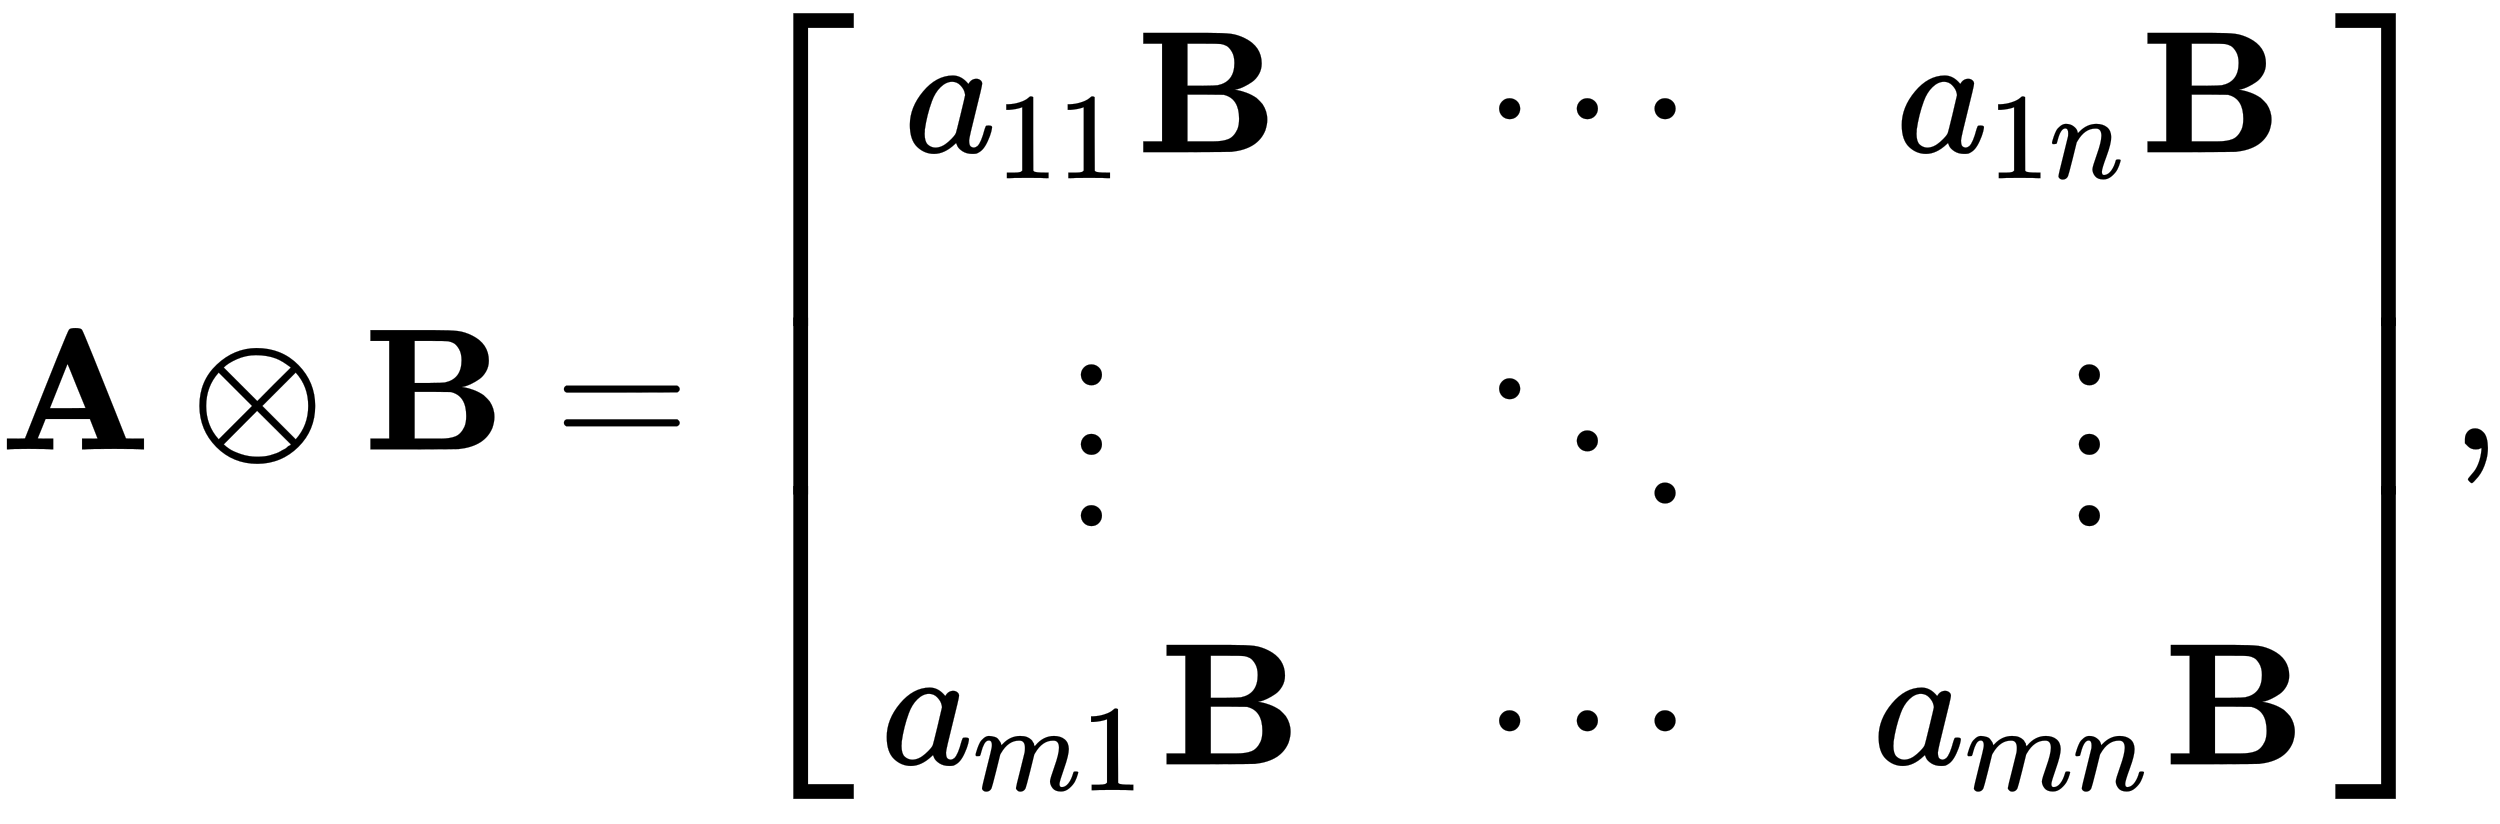
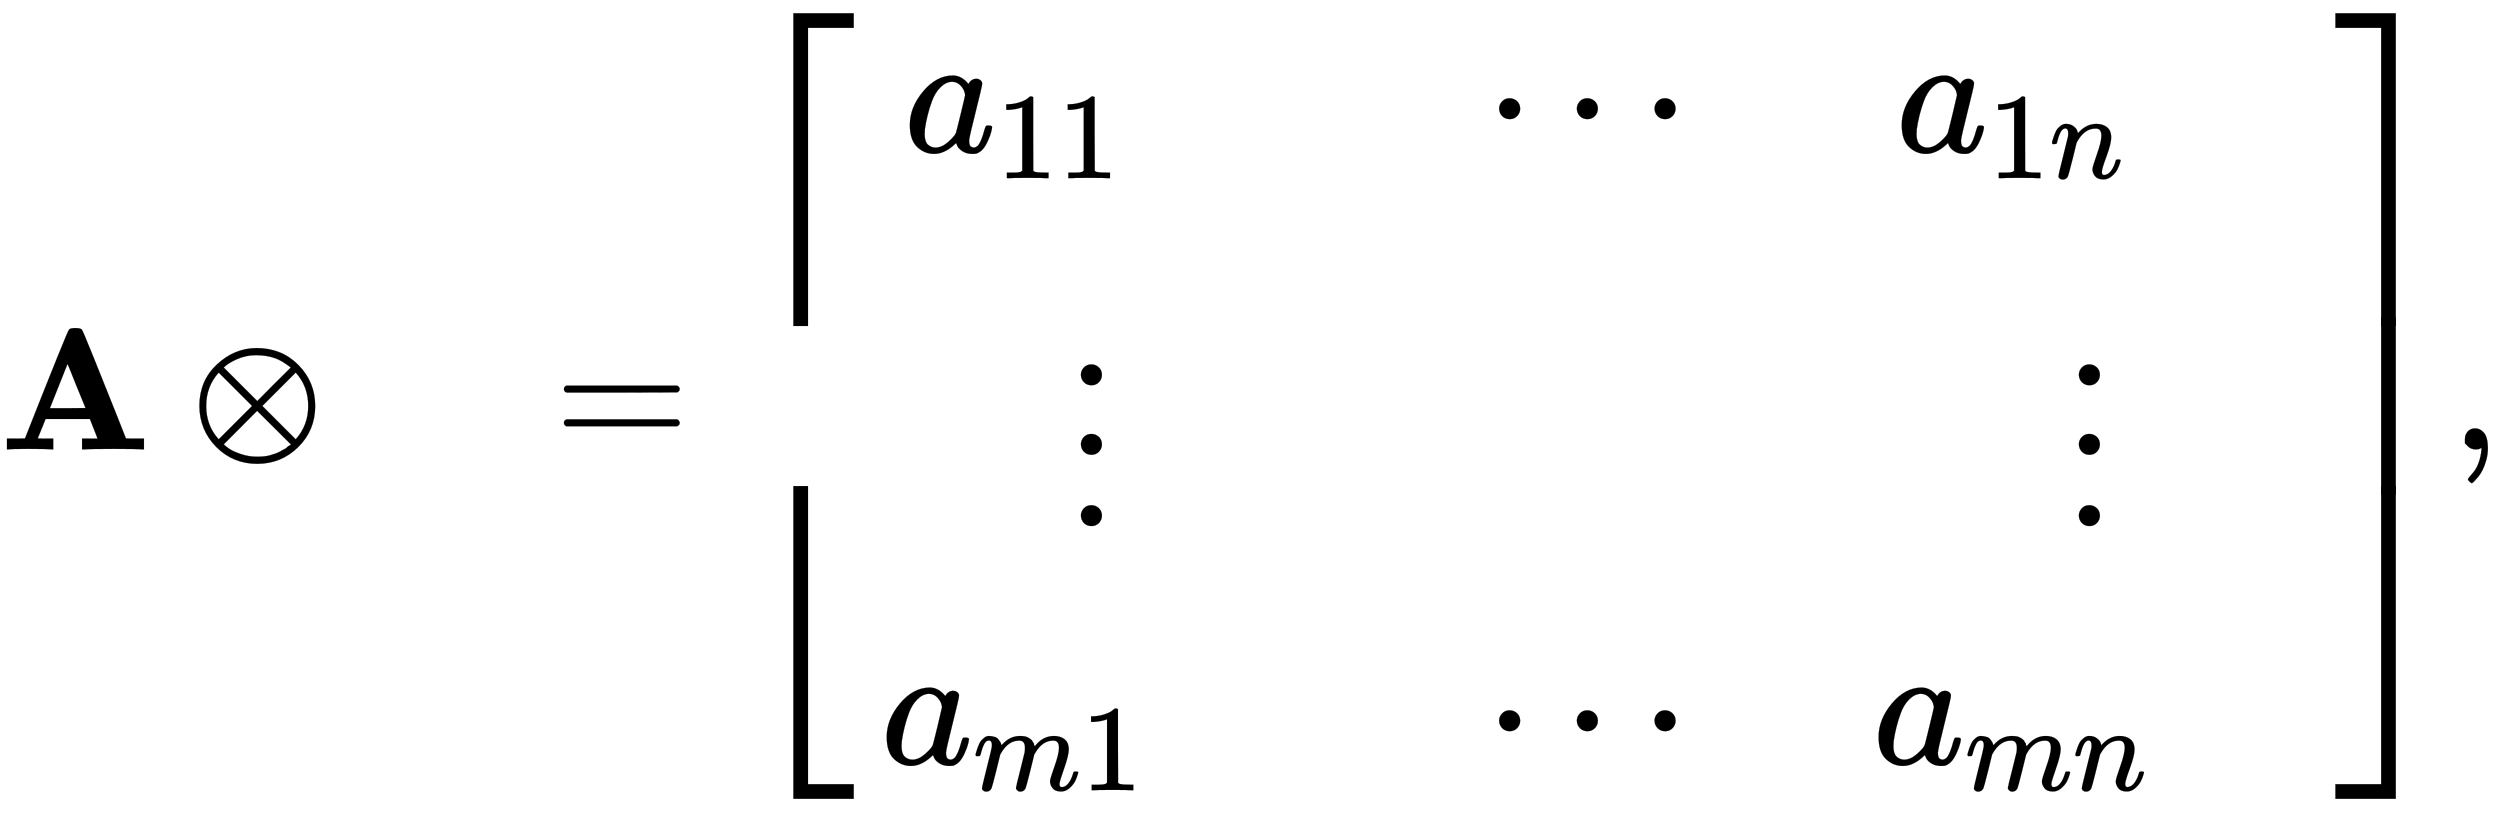
<svg xmlns="http://www.w3.org/2000/svg" xmlns:xlink="http://www.w3.org/1999/xlink" width="33.402ex" height="11.009ex" style="vertical-align: -5.005ex;" viewBox="0 -2585.3 14381.5 4740.1" role="img" aria-labelledby="MathJax-SVG-1-Title">
  <title id="MathJax-SVG-1-Title">{\displaystyle \mathbf {A} \otimes \mathbf {B} ={\begin{bmatrix}a_{11}\mathbf {B} &amp;\cdots &amp;a_{1n}\mathbf {B} \\\vdots &amp;\ddots &amp;\vdots \\a_{m1}\mathbf {B} &amp;\cdots &amp;a_{mn}\mathbf {B} \end{bmatrix}},}</title>
  <defs aria-hidden="true">
    <path stroke-width="1" id="E1-MJMAINB-41" d="M296 0Q278 3 164 3Q58 3 49 0H40V62H92Q144 62 144 64Q388 682 397 689Q403 698 434 698Q463 698 471 689Q475 686 538 530T663 218L724 64Q724 62 776 62H828V0H817Q796 3 658 3Q509 3 485 0H472V62H517Q561 62 561 63L517 175H262L240 120Q218 65 217 64Q217 62 261 62H306V0H296ZM390 237L492 238L440 365Q390 491 388 491Q287 239 287 237H390Z" />
    <path stroke-width="1" id="E1-MJMAIN-2297" d="M56 250Q56 394 156 488T384 583Q530 583 626 485T722 250Q722 110 625 14T390 -83Q249 -83 153 14T56 250ZM582 471Q531 510 496 523Q446 542 381 542Q324 542 272 519T196 471L389 278L485 375L582 471ZM167 442Q95 362 95 250Q95 137 167 58L359 250L167 442ZM610 58Q682 138 682 250Q682 363 610 442L418 250L610 58ZM196 29Q209 16 230 2T295 -27T388 -42Q409 -42 429 -40T465 -33T496 -23T522 -11T544 1T561 13T574 22T582 29L388 222L196 29Z" />
-     <path stroke-width="1" id="E1-MJMAINB-42" d="M720 510Q720 476 704 448T665 404T619 377T580 362L564 359L583 356Q602 353 632 342T690 312Q712 292 725 276Q752 235 752 189V183Q752 160 741 125Q698 18 547 2Q543 1 288 0H39V62H147V624H39V686H264H409Q502 686 542 681T624 655Q720 607 720 510ZM563 513Q563 553 548 578T518 611T486 622Q479 624 385 624H293V382H375Q458 383 467 385Q563 405 563 513ZM590 192Q590 307 505 329Q504 330 503 330L398 331H293V62H391H400H444Q496 62 528 75T580 131Q590 155 590 192Z" />
    <path stroke-width="1" id="E1-MJMAIN-3D" d="M56 347Q56 360 70 367H707Q722 359 722 347Q722 336 708 328L390 327H72Q56 332 56 347ZM56 153Q56 168 72 173H708Q722 163 722 153Q722 140 707 133H70Q56 140 56 153Z" />
-     <path stroke-width="1" id="E1-MJMAIN-5B" d="M118 -250V750H255V710H158V-210H255V-250H118Z" />
    <path stroke-width="1" id="E1-MJMATHI-61" d="M33 157Q33 258 109 349T280 441Q331 441 370 392Q386 422 416 422Q429 422 439 414T449 394Q449 381 412 234T374 68Q374 43 381 35T402 26Q411 27 422 35Q443 55 463 131Q469 151 473 152Q475 153 483 153H487Q506 153 506 144Q506 138 501 117T481 63T449 13Q436 0 417 -8Q409 -10 393 -10Q359 -10 336 5T306 36L300 51Q299 52 296 50Q294 48 292 46Q233 -10 172 -10Q117 -10 75 30T33 157ZM351 328Q351 334 346 350T323 385T277 405Q242 405 210 374T160 293Q131 214 119 129Q119 126 119 118T118 106Q118 61 136 44T179 26Q217 26 254 59T298 110Q300 114 325 217T351 328Z" />
    <path stroke-width="1" id="E1-MJMAIN-31" d="M213 578L200 573Q186 568 160 563T102 556H83V602H102Q149 604 189 617T245 641T273 663Q275 666 285 666Q294 666 302 660V361L303 61Q310 54 315 52T339 48T401 46H427V0H416Q395 3 257 3Q121 3 100 0H88V46H114Q136 46 152 46T177 47T193 50T201 52T207 57T213 61V578Z" />
    <path stroke-width="1" id="E1-MJMAIN-22EF" d="M78 250Q78 274 95 292T138 310Q162 310 180 294T199 251Q199 226 182 208T139 190T96 207T78 250ZM525 250Q525 274 542 292T585 310Q609 310 627 294T646 251Q646 226 629 208T586 190T543 207T525 250ZM972 250Q972 274 989 292T1032 310Q1056 310 1074 294T1093 251Q1093 226 1076 208T1033 190T990 207T972 250Z" />
    <path stroke-width="1" id="E1-MJMATHI-6E" d="M21 287Q22 293 24 303T36 341T56 388T89 425T135 442Q171 442 195 424T225 390T231 369Q231 367 232 367L243 378Q304 442 382 442Q436 442 469 415T503 336T465 179T427 52Q427 26 444 26Q450 26 453 27Q482 32 505 65T540 145Q542 153 560 153Q580 153 580 145Q580 144 576 130Q568 101 554 73T508 17T439 -10Q392 -10 371 17T350 73Q350 92 386 193T423 345Q423 404 379 404H374Q288 404 229 303L222 291L189 157Q156 26 151 16Q138 -11 108 -11Q95 -11 87 -5T76 7T74 17Q74 30 112 180T152 343Q153 348 153 366Q153 405 129 405Q91 405 66 305Q60 285 60 284Q58 278 41 278H27Q21 284 21 287Z" />
    <path stroke-width="1" id="E1-MJMAIN-22EE" d="M78 30Q78 54 95 72T138 90Q162 90 180 74T199 31Q199 6 182 -12T139 -30T96 -13T78 30ZM78 440Q78 464 95 482T138 500Q162 500 180 484T199 441Q199 416 182 398T139 380T96 397T78 440ZM78 840Q78 864 95 882T138 900Q162 900 180 884T199 841Q199 816 182 798T139 780T96 797T78 840Z" />
-     <path stroke-width="1" id="E1-MJMAIN-22F1" d="M133 760Q133 784 150 802T193 820Q217 820 235 804T254 761Q254 736 237 718T194 700T151 717T133 760ZM580 460Q580 484 597 502T640 520Q664 520 682 504T701 461Q701 436 684 418T641 400T598 417T580 460ZM1027 160Q1027 184 1044 202T1087 220Q1111 220 1129 204T1148 161Q1148 136 1131 118T1088 100T1045 117T1027 160Z" />
    <path stroke-width="1" id="E1-MJMATHI-6D" d="M21 287Q22 293 24 303T36 341T56 388T88 425T132 442T175 435T205 417T221 395T229 376L231 369Q231 367 232 367L243 378Q303 442 384 442Q401 442 415 440T441 433T460 423T475 411T485 398T493 385T497 373T500 364T502 357L510 367Q573 442 659 442Q713 442 746 415T780 336Q780 285 742 178T704 50Q705 36 709 31T724 26Q752 26 776 56T815 138Q818 149 821 151T837 153Q857 153 857 145Q857 144 853 130Q845 101 831 73T785 17T716 -10Q669 -10 648 17T627 73Q627 92 663 193T700 345Q700 404 656 404H651Q565 404 506 303L499 291L466 157Q433 26 428 16Q415 -11 385 -11Q372 -11 364 -4T353 8T350 18Q350 29 384 161L420 307Q423 322 423 345Q423 404 379 404H374Q288 404 229 303L222 291L189 157Q156 26 151 16Q138 -11 108 -11Q95 -11 87 -5T76 7T74 17Q74 30 112 181Q151 335 151 342Q154 357 154 369Q154 405 129 405Q107 405 92 377T69 316T57 280Q55 278 41 278H27Q21 284 21 287Z" />
    <path stroke-width="1" id="E1-MJMAIN-5D" d="M22 710V750H159V-250H22V-210H119V710H22Z" />
    <path stroke-width="1" id="E1-MJSZ4-23A1" d="M319 -645V1154H666V1070H403V-645H319Z" />
    <path stroke-width="1" id="E1-MJSZ4-23A3" d="M319 -644V1155H403V-560H666V-644H319Z" />
-     <path stroke-width="1" id="E1-MJSZ4-23A2" d="M319 0V602H403V0H319Z" />
+     <path stroke-width="1" id="E1-MJSZ4-23A2" d="M319 0H403V0H319Z" />
    <path stroke-width="1" id="E1-MJSZ4-23A4" d="M0 1070V1154H347V-645H263V1070H0Z" />
    <path stroke-width="1" id="E1-MJSZ4-23A6" d="M263 -560V1155H347V-644H0V-560H263Z" />
    <path stroke-width="1" id="E1-MJSZ4-23A5" d="M263 0V602H347V0H263Z" />
    <path stroke-width="1" id="E1-MJMAIN-2C" d="M78 35T78 60T94 103T137 121Q165 121 187 96T210 8Q210 -27 201 -60T180 -117T154 -158T130 -185T117 -194Q113 -194 104 -185T95 -172Q95 -168 106 -156T131 -126T157 -76T173 -3V9L172 8Q170 7 167 6T161 3T152 1T140 0Q113 0 96 17Z" />
  </defs>
  <g stroke="currentColor" fill="currentColor" stroke-width="0" transform="matrix(1 0 0 -1 0 0)" aria-hidden="true">
    <use xlink:href="#E1-MJMAINB-41" x="0" y="0" />
    <use xlink:href="#E1-MJMAIN-2297" x="1091" y="0" />
    <use xlink:href="#E1-MJMAINB-42" x="2092" y="0" />
    <use xlink:href="#E1-MJMAIN-3D" x="3188" y="0" />
    <g transform="translate(4245,0)">
      <g transform="translate(0,2510)">
        <use xlink:href="#E1-MJSZ4-23A1" x="0" y="-1155" />
        <g transform="translate(0,-2768.313) scale(1,1.687)">
          <use xlink:href="#E1-MJSZ4-23A2" />
        </g>
        <use xlink:href="#E1-MJSZ4-23A3" x="0" y="-3876" />
      </g>
      <g transform="translate(834,0)">
        <g transform="translate(-11,0)">
          <g transform="translate(133,1710)">
            <use xlink:href="#E1-MJMATHI-61" x="0" y="0" />
            <g transform="translate(529,-150)">
              <use transform="scale(0.707)" xlink:href="#E1-MJMAIN-31" />
              <use transform="scale(0.707)" xlink:href="#E1-MJMAIN-31" x="500" y="0" />
            </g>
            <use xlink:href="#E1-MJMAINB-42" x="1337" y="0" />
          </g>
          <use xlink:href="#E1-MJMAIN-22EE" x="1072" y="-411" />
          <g transform="translate(0,-1811)">
            <use xlink:href="#E1-MJMATHI-61" x="0" y="0" />
            <g transform="translate(529,-150)">
              <use transform="scale(0.707)" xlink:href="#E1-MJMATHI-6D" x="0" y="0" />
              <use transform="scale(0.707)" xlink:href="#E1-MJMAIN-31" x="878" y="0" />
            </g>
            <use xlink:href="#E1-MJMAINB-42" x="1604" y="0" />
          </g>
        </g>
        <g transform="translate(3412,0)">
          <use xlink:href="#E1-MJMAIN-22EF" x="55" y="1710" />
          <use xlink:href="#E1-MJMAIN-22F1" x="0" y="-411" />
          <use xlink:href="#E1-MJMAIN-22EF" x="55" y="-1811" />
        </g>
        <g transform="translate(5695,0)">
          <g transform="translate(133,1710)">
            <use xlink:href="#E1-MJMATHI-61" x="0" y="0" />
            <g transform="translate(529,-150)">
              <use transform="scale(0.707)" xlink:href="#E1-MJMAIN-31" x="0" y="0" />
              <use transform="scale(0.707)" xlink:href="#E1-MJMATHI-6E" x="500" y="0" />
            </g>
            <use xlink:href="#E1-MJMAINB-42" x="1408" y="0" />
          </g>
          <use xlink:href="#E1-MJMAIN-22EE" x="1107" y="-411" />
          <g transform="translate(0,-1811)">
            <use xlink:href="#E1-MJMATHI-61" x="0" y="0" />
            <g transform="translate(529,-150)">
              <use transform="scale(0.707)" xlink:href="#E1-MJMATHI-6D" x="0" y="0" />
              <use transform="scale(0.707)" xlink:href="#E1-MJMATHI-6E" x="878" y="0" />
            </g>
            <use xlink:href="#E1-MJMAINB-42" x="1675" y="0" />
          </g>
        </g>
      </g>
      <g transform="translate(9190,2510)">
        <use xlink:href="#E1-MJSZ4-23A4" x="0" y="-1155" />
        <g transform="translate(0,-2768.313) scale(1,1.687)">
          <use xlink:href="#E1-MJSZ4-23A5" />
        </g>
        <use xlink:href="#E1-MJSZ4-23A6" x="0" y="-3876" />
      </g>
    </g>
    <use xlink:href="#E1-MJMAIN-2C" x="14102" y="0" />
  </g>
</svg>